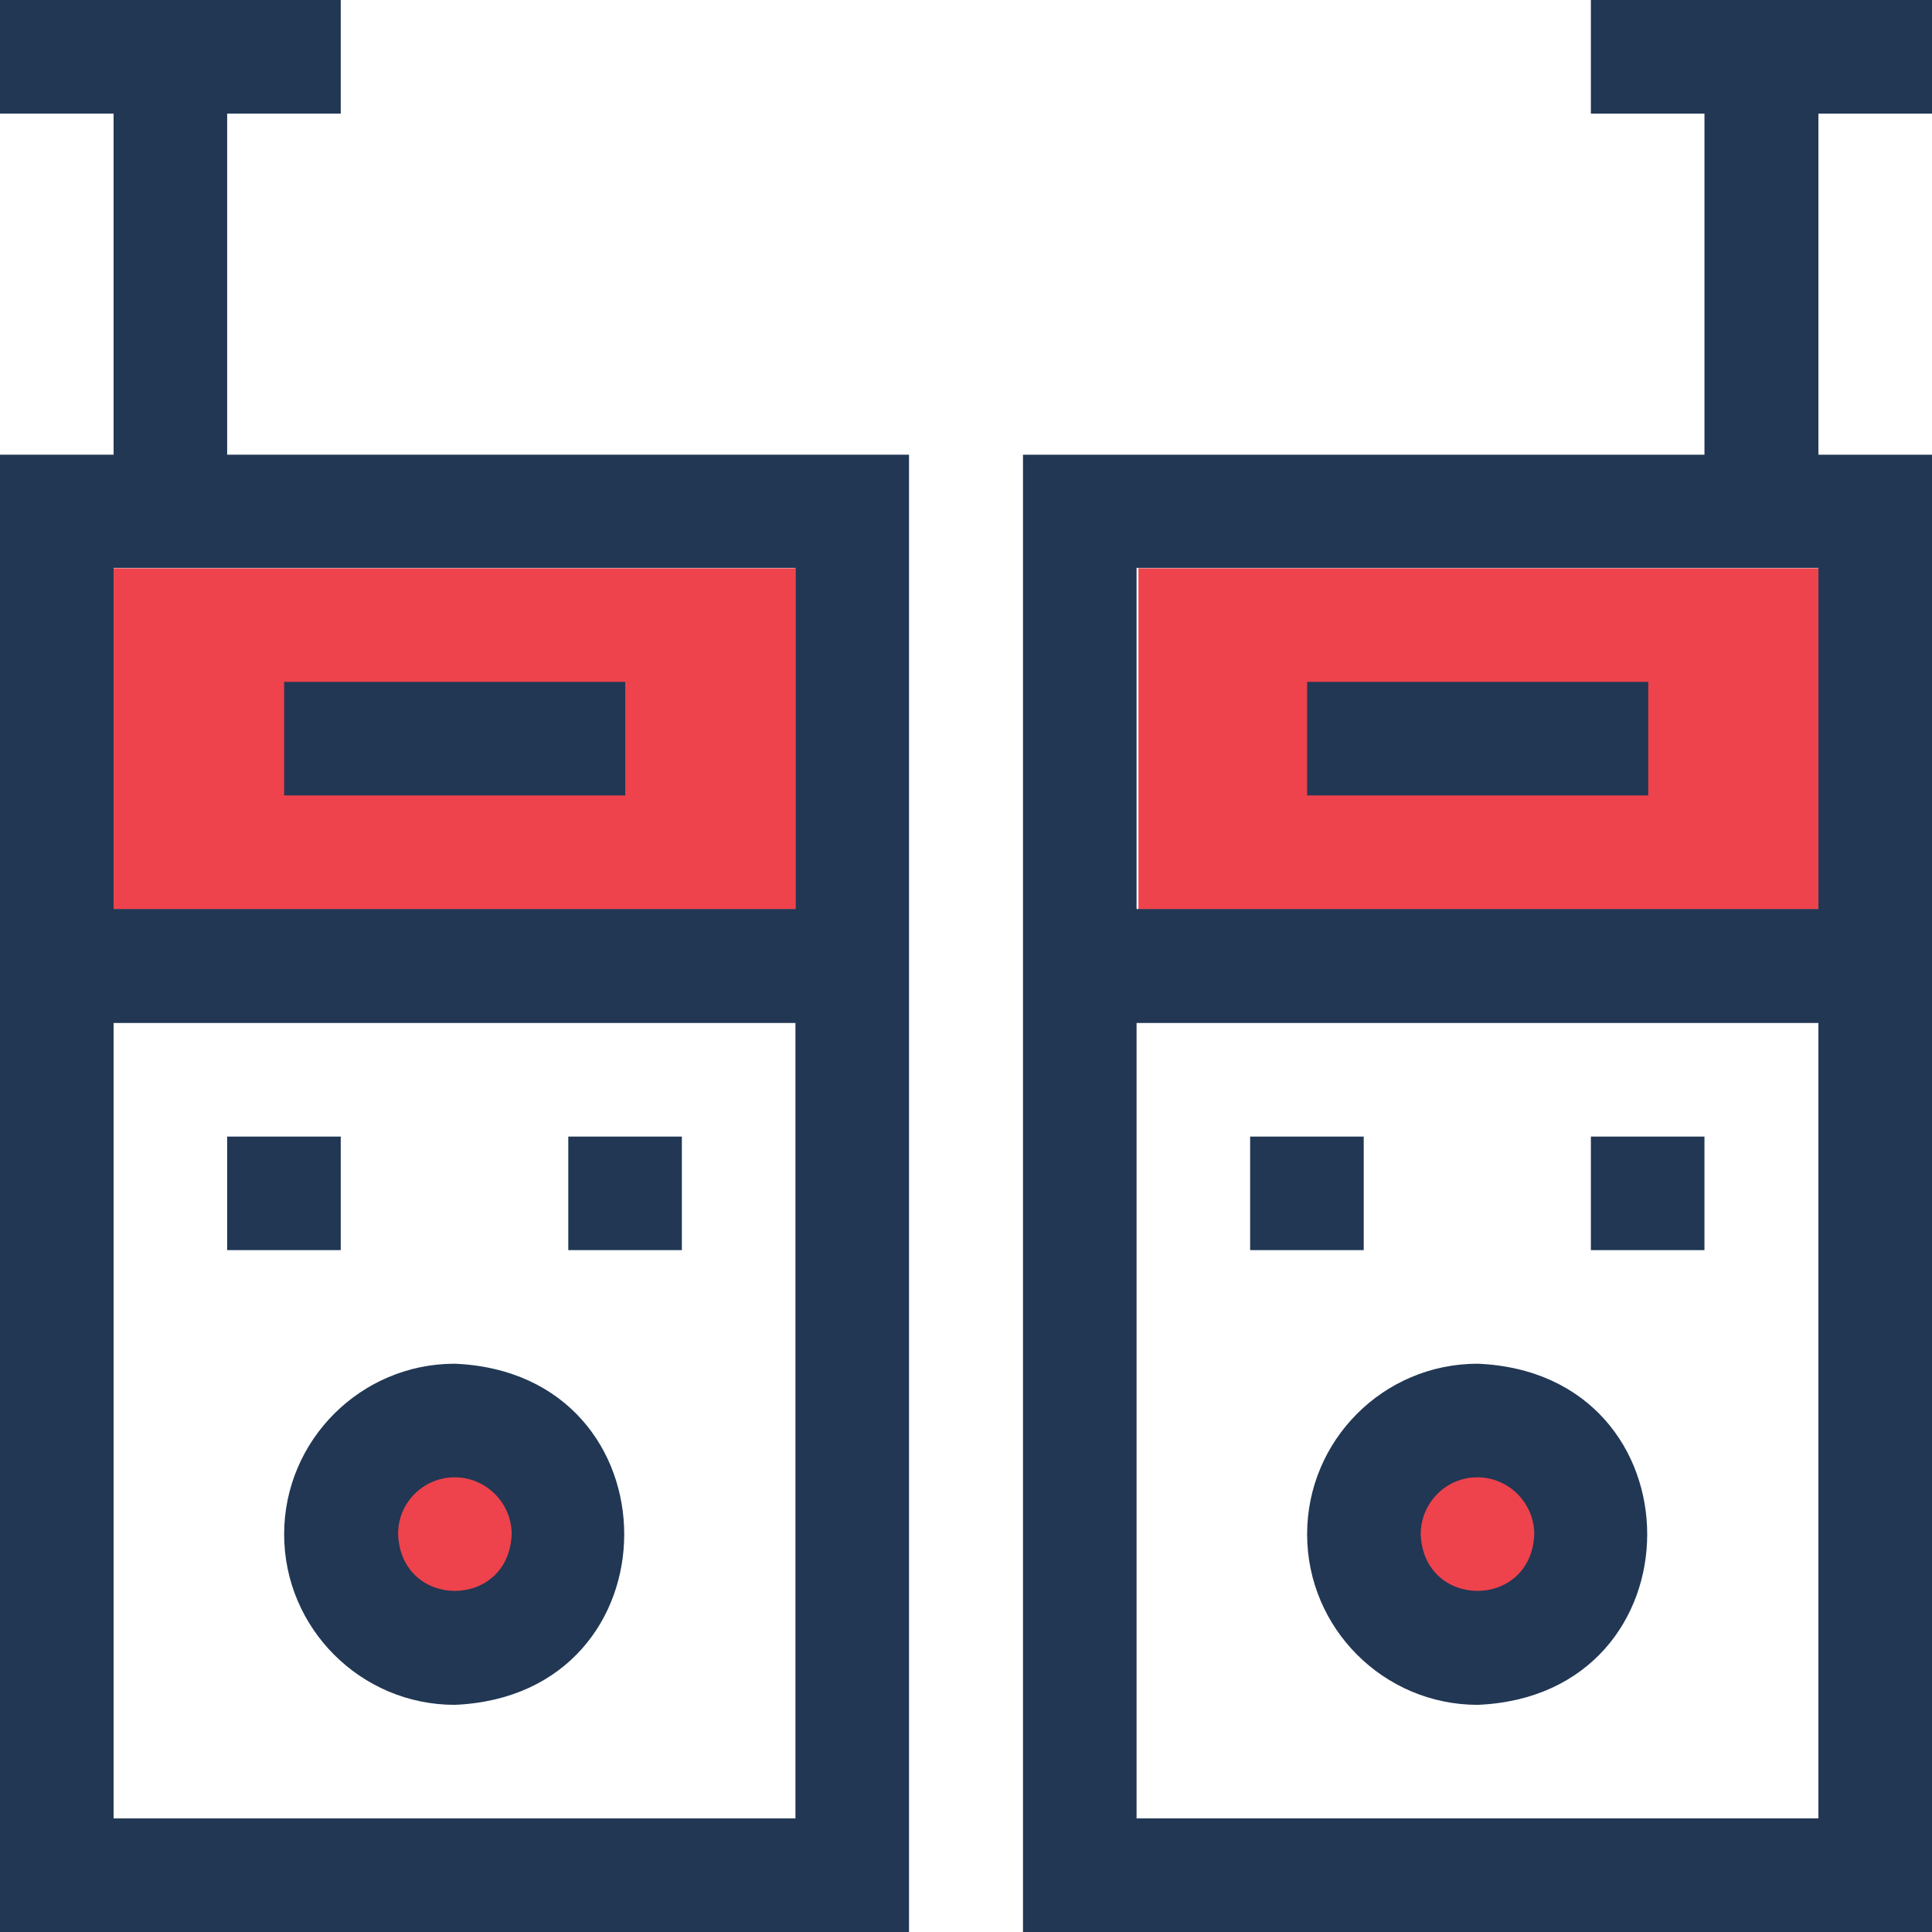
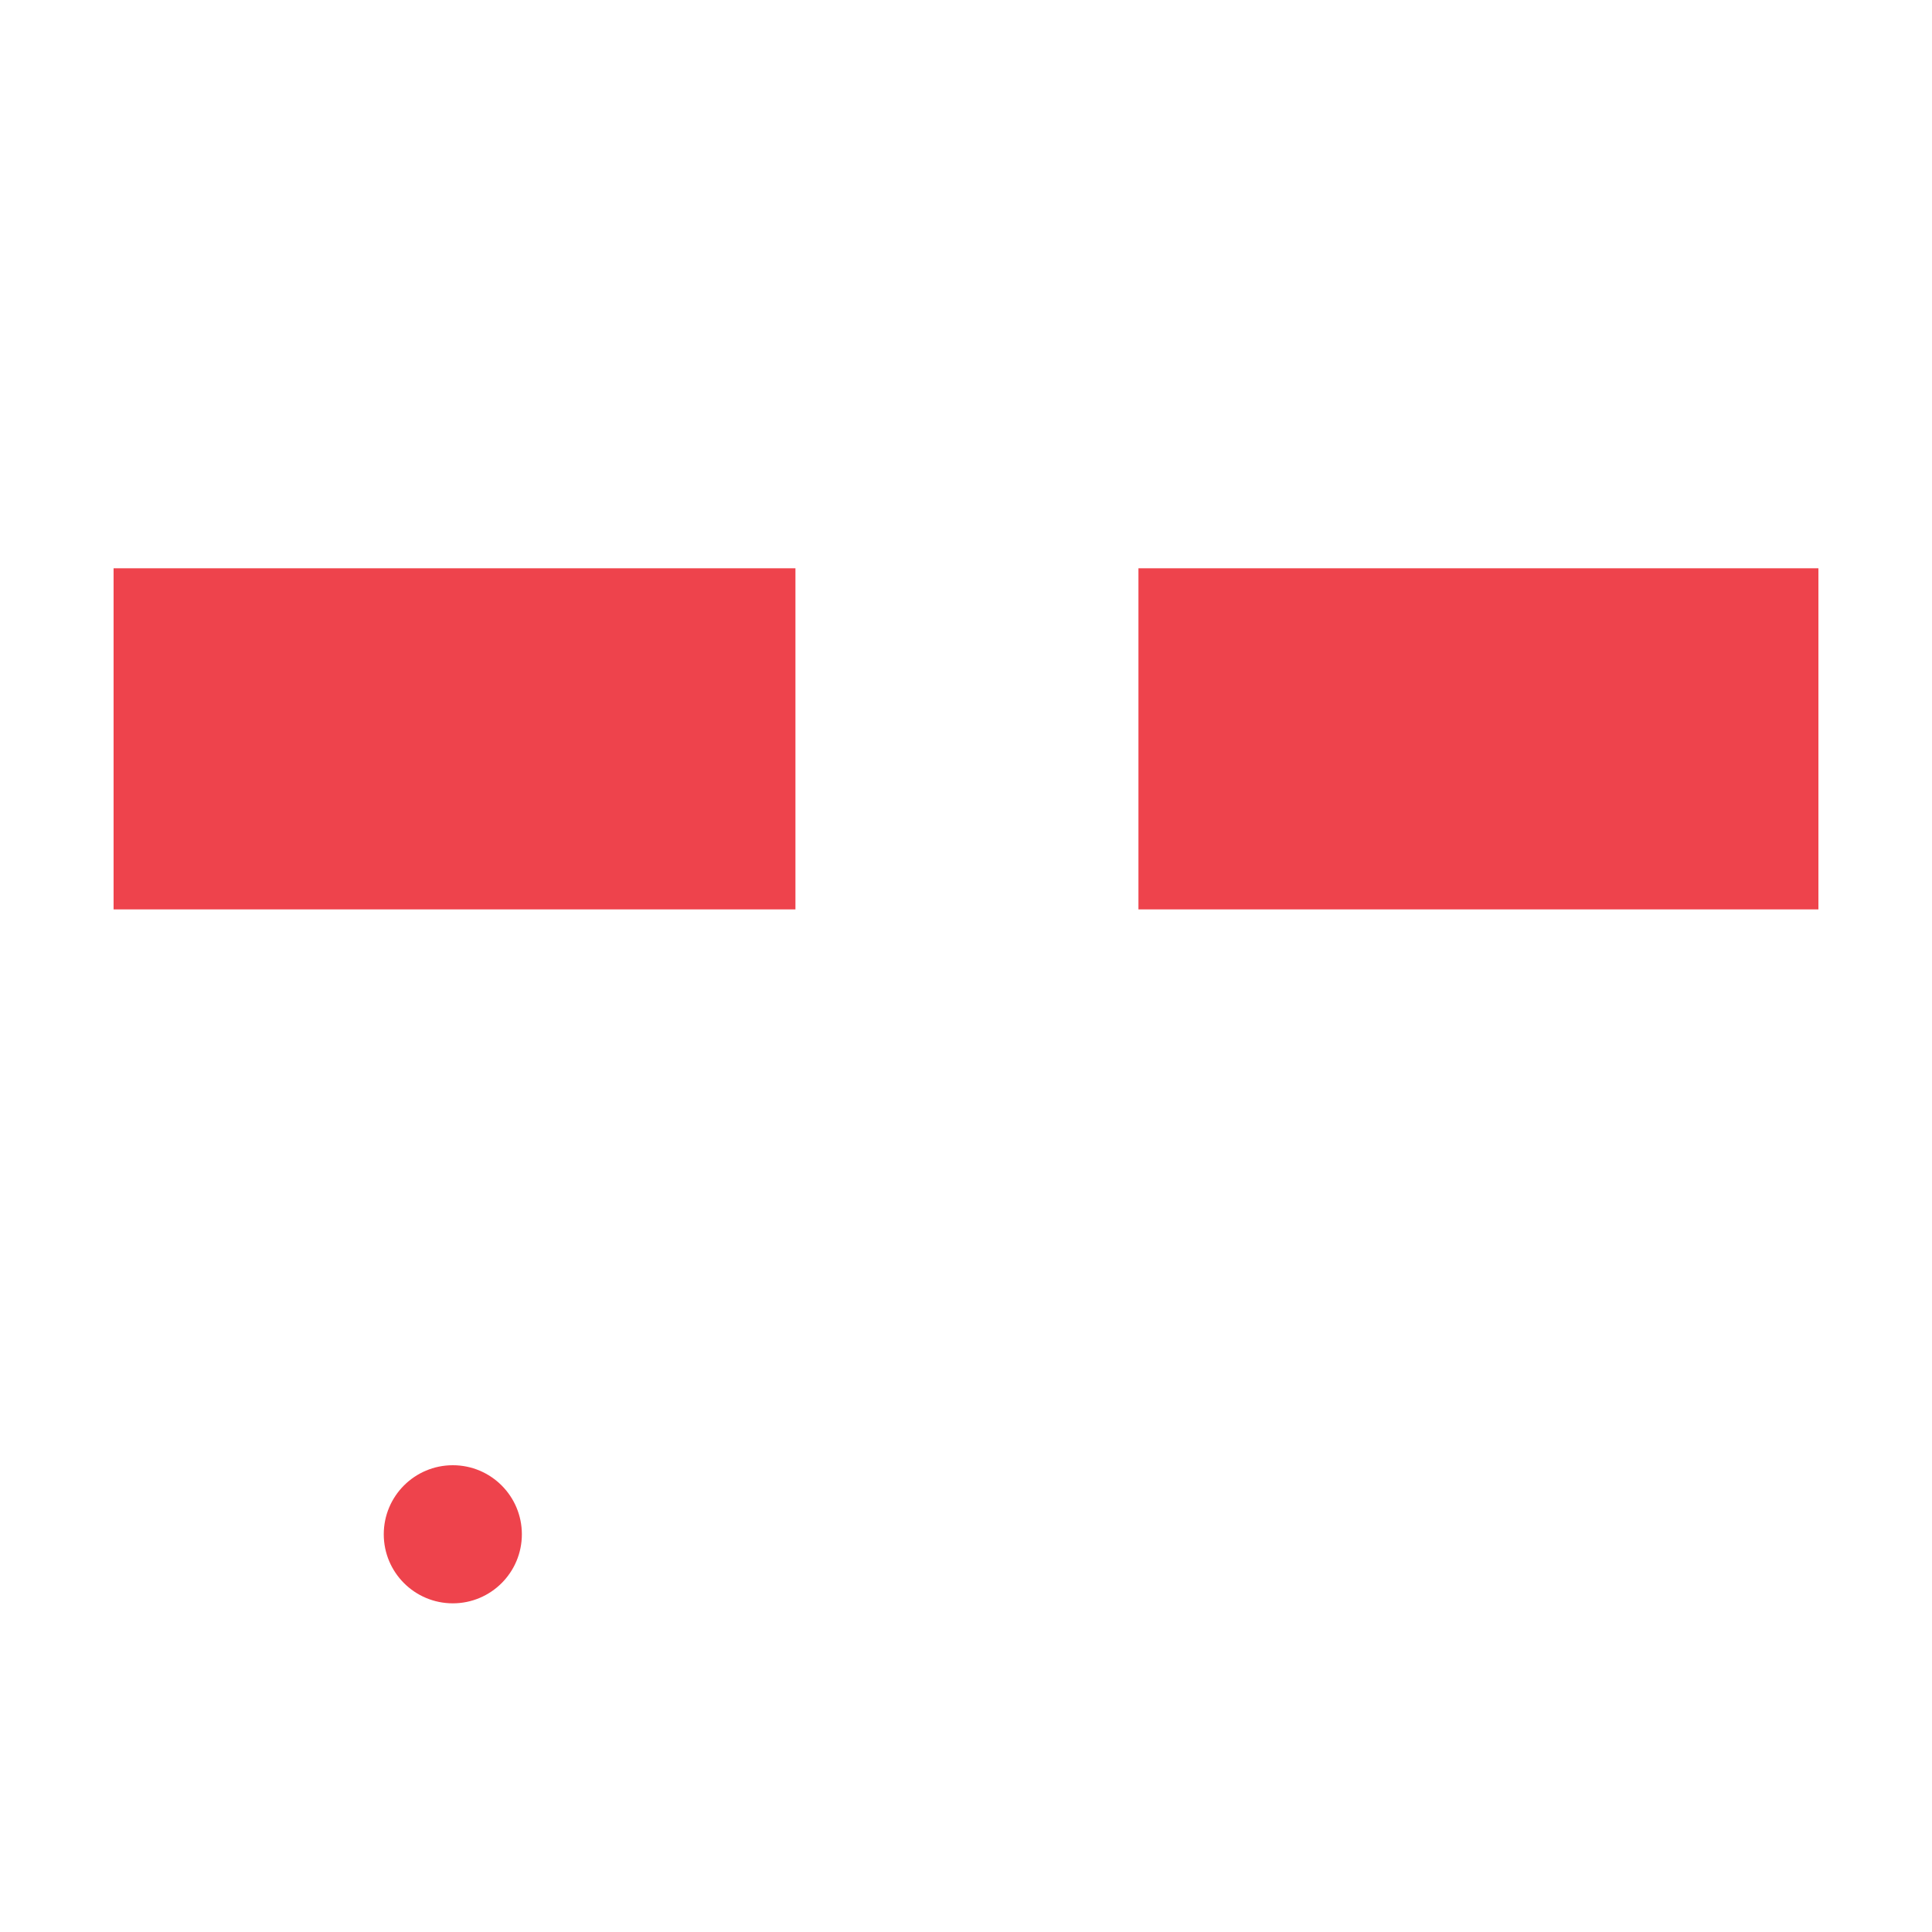
<svg xmlns="http://www.w3.org/2000/svg" xmlns:xlink="http://www.w3.org/1999/xlink" version="1.1" id="Layer_1" x="0px" y="0px" viewBox="0 0 512 512" style="enable-background:new 0 0 512 512;" xml:space="preserve">
  <style type="text/css">
	.st0{fill:#EE434C;}
	.st1{clip-path:url(#SVGID_2_);}
	.st2{fill:#213754;}
</style>
  <circle class="st0" cx="120" cy="406.6" r="18.3" />
-   <circle class="st0" cx="391.3" cy="406.9" r="18.3" />
  <rect x="301.7" y="150.6" class="st0" width="180.2" height="90.4" />
  <rect x="30.1" y="150.6" class="st0" width="180.7" height="90.4" />
  <g>
    <defs>
-       <rect id="SVGID_1_" width="512" height="512" />
-     </defs>
+       </defs>
    <clipPath id="SVGID_2_">
      <use xlink:href="#SVGID_1_" style="overflow:visible;" />
    </clipPath>
    <g class="st1">
      <path class="st2" d="M60.2,30.1h30.1V0H0v30.1h30.1v90.4H0V512h240.9V120.5H60.2V30.1z M210.8,481.9H30.1V271.1h180.7V481.9z     M210.8,240.9H30.1v-90.4h180.7V240.9z" />
-       <path class="st2" d="M60.2,301.2h30.1v30.1H60.2V301.2z M150.6,301.2h30.1v30.1h-30.1V301.2z M75.3,406.6    c0,24.9,20.3,45.2,45.2,45.2c59.9-2.5,59.9-87.9,0-90.4C95.6,361.4,75.3,381.7,75.3,406.6z M120.5,391.5c8.3,0,15.1,6.8,15.1,15.1    c-0.8,20-29.3,20-30.1,0C105.4,398.3,112.2,391.5,120.5,391.5z M75.3,180.7h90.4v30.1H75.3V180.7z M512,30.1V0h-90.4v30.1h30.1    v90.4H271.1V512H512V120.5h-30.1V30.1H512z M481.9,481.9H301.2V271.1h180.7V481.9z M301.2,240.9v-90.4h180.7v90.4H301.2z" />
      <path class="st2" d="M421.6,301.2h30.1v30.1h-30.1V301.2z M331.3,301.2h30.1v30.1h-30.1V301.2z M346.4,406.6    c0,24.9,20.3,45.2,45.2,45.2c59.9-2.5,59.9-87.9,0-90.4C366.6,361.4,346.4,381.7,346.4,406.6z M391.5,391.5    c8.3,0,15.1,6.8,15.1,15.1c-0.8,20-29.3,20-30.1,0C376.5,398.3,383.2,391.5,391.5,391.5z M346.4,180.7h90.4v30.1h-90.4V180.7z" />
    </g>
  </g>
</svg>